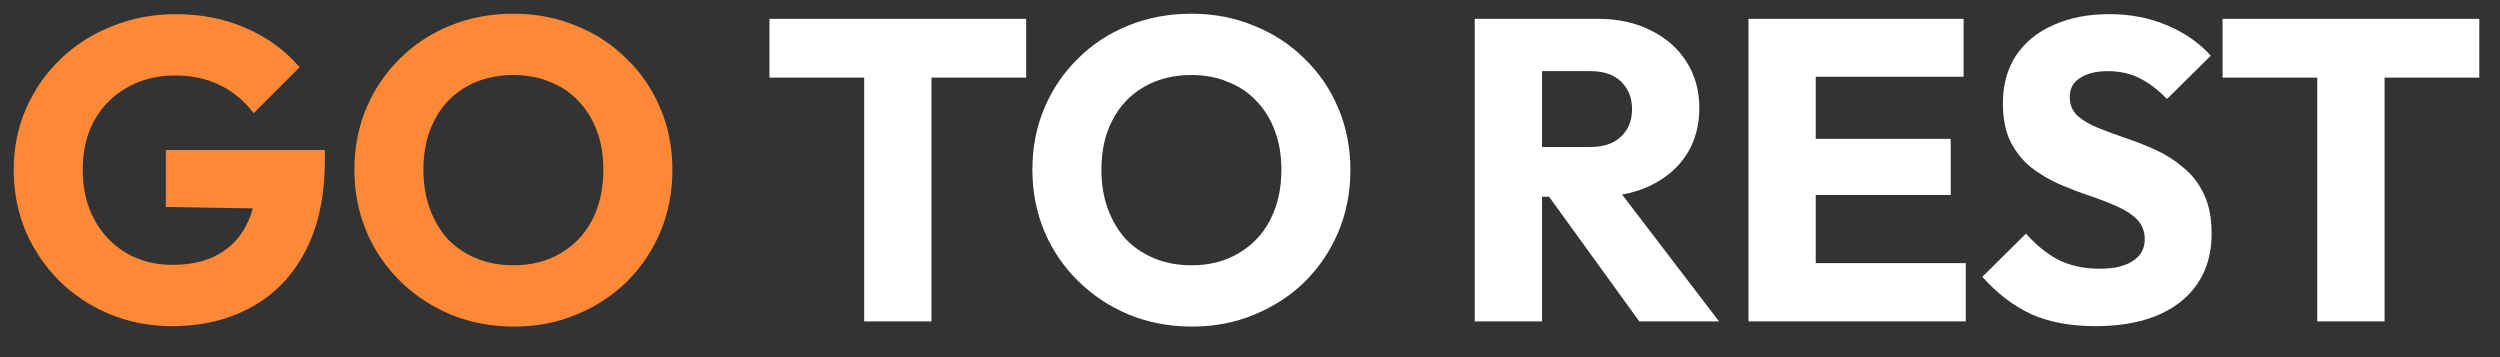
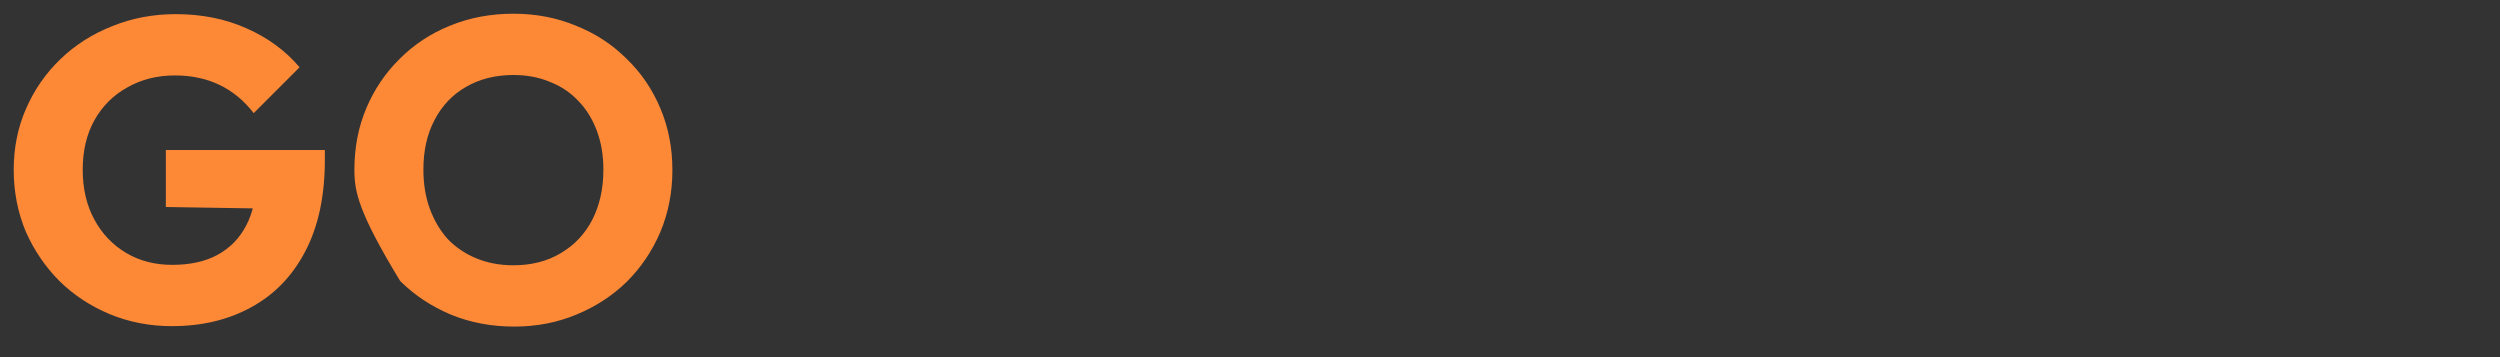
<svg xmlns="http://www.w3.org/2000/svg" width="70" height="10" viewBox="0 0 70 10" fill="none">
  <rect x="0" y="0" width="70" height="10" fill="#333333" stroke="none" />
-   <path d="M4.812 9.132C4.196 9.132 3.616 9.02 3.072 8.796C2.536 8.572 2.068 8.264 1.668 7.872C1.268 7.472 0.952 7.008 0.72 6.48C0.496 5.944 0.384 5.368 0.384 4.752C0.384 4.136 0.5 3.564 0.732 3.036C0.964 2.508 1.284 2.048 1.692 1.656C2.108 1.256 2.592 0.948 3.144 0.732C3.696 0.508 4.288 0.396 4.92 0.396C5.648 0.396 6.308 0.528 6.9 0.792C7.5 1.056 7.996 1.42 8.388 1.884L7.104 3.168C6.832 2.816 6.512 2.552 6.144 2.376C5.776 2.2 5.36 2.112 4.896 2.112C4.4 2.112 3.956 2.224 3.564 2.448C3.172 2.664 2.864 2.972 2.64 3.372C2.424 3.764 2.316 4.224 2.316 4.752C2.316 5.28 2.424 5.744 2.64 6.144C2.856 6.544 3.152 6.856 3.528 7.08C3.904 7.304 4.336 7.416 4.824 7.416C5.32 7.416 5.74 7.324 6.084 7.14C6.436 6.948 6.704 6.676 6.888 6.324C7.08 5.964 7.176 5.528 7.176 5.016L8.424 5.856L4.644 5.796V4.2H9.096V4.476C9.096 5.492 8.912 6.348 8.544 7.044C8.184 7.732 7.68 8.252 7.032 8.604C6.392 8.956 5.652 9.132 4.812 9.132ZM14.399 9.144C13.759 9.144 13.167 9.032 12.623 8.808C12.087 8.584 11.615 8.272 11.207 7.872C10.799 7.472 10.483 7.008 10.259 6.48C10.035 5.944 9.923 5.368 9.923 4.752C9.923 4.128 10.035 3.552 10.259 3.024C10.483 2.496 10.795 2.036 11.195 1.644C11.595 1.244 12.063 0.936 12.599 0.72C13.143 0.496 13.735 0.384 14.375 0.384C15.007 0.384 15.591 0.496 16.127 0.72C16.671 0.936 17.143 1.244 17.543 1.644C17.951 2.036 18.267 2.5 18.491 3.036C18.715 3.564 18.827 4.14 18.827 4.764C18.827 5.38 18.715 5.956 18.491 6.492C18.267 7.02 17.955 7.484 17.555 7.884C17.155 8.276 16.683 8.584 16.139 8.808C15.603 9.032 15.023 9.144 14.399 9.144ZM14.375 7.428C14.879 7.428 15.319 7.316 15.695 7.092C16.079 6.868 16.375 6.556 16.583 6.156C16.791 5.748 16.895 5.28 16.895 4.752C16.895 4.352 16.835 3.992 16.715 3.672C16.595 3.344 16.423 3.064 16.199 2.832C15.975 2.592 15.707 2.412 15.395 2.292C15.091 2.164 14.751 2.1 14.375 2.1C13.871 2.1 13.427 2.212 13.043 2.436C12.667 2.652 12.375 2.96 12.167 3.36C11.959 3.752 11.855 4.216 11.855 4.752C11.855 5.152 11.915 5.516 12.035 5.844C12.155 6.172 12.323 6.456 12.539 6.696C12.763 6.928 13.031 7.108 13.343 7.236C13.655 7.364 13.999 7.428 14.375 7.428Z" fill="#FD8937" />
-   <path d="M24.197 9V0.648H26.081V9H24.197ZM21.545 2.172V0.528H28.733V2.172H21.545ZM33.383 9.144C32.743 9.144 32.151 9.032 31.607 8.808C31.071 8.584 30.599 8.272 30.191 7.872C29.783 7.472 29.467 7.008 29.243 6.48C29.019 5.944 28.907 5.368 28.907 4.752C28.907 4.128 29.019 3.552 29.243 3.024C29.467 2.496 29.779 2.036 30.179 1.644C30.579 1.244 31.047 0.936 31.583 0.72C32.127 0.496 32.719 0.384 33.359 0.384C33.991 0.384 34.575 0.496 35.111 0.72C35.655 0.936 36.127 1.244 36.527 1.644C36.935 2.036 37.251 2.5 37.475 3.036C37.699 3.564 37.811 4.14 37.811 4.764C37.811 5.38 37.699 5.956 37.475 6.492C37.251 7.02 36.939 7.484 36.539 7.884C36.139 8.276 35.667 8.584 35.123 8.808C34.587 9.032 34.007 9.144 33.383 9.144ZM33.359 7.428C33.863 7.428 34.303 7.316 34.679 7.092C35.063 6.868 35.359 6.556 35.567 6.156C35.775 5.748 35.879 5.28 35.879 4.752C35.879 4.352 35.819 3.992 35.699 3.672C35.579 3.344 35.407 3.064 35.183 2.832C34.959 2.592 34.691 2.412 34.379 2.292C34.075 2.164 33.735 2.1 33.359 2.1C32.855 2.1 32.411 2.212 32.027 2.436C31.651 2.652 31.359 2.96 31.151 3.36C30.943 3.752 30.839 4.216 30.839 4.752C30.839 5.152 30.899 5.516 31.019 5.844C31.139 6.172 31.307 6.456 31.523 6.696C31.747 6.928 32.015 7.108 32.327 7.236C32.639 7.364 32.983 7.428 33.359 7.428ZM42.733 5.508V4.116H44.521C44.897 4.116 45.185 4.02 45.385 3.828C45.593 3.636 45.697 3.376 45.697 3.048C45.697 2.744 45.597 2.492 45.397 2.292C45.197 2.092 44.909 1.992 44.533 1.992H42.733V0.528H44.749C45.309 0.528 45.801 0.636 46.225 0.852C46.649 1.06 46.981 1.352 47.221 1.728C47.461 2.104 47.581 2.536 47.581 3.024C47.581 3.52 47.461 3.956 47.221 4.332C46.981 4.7 46.645 4.988 46.213 5.196C45.781 5.404 45.273 5.508 44.689 5.508H42.733ZM41.293 9V0.528H43.177V9H41.293ZM45.901 9L43.261 5.352L44.989 4.884L48.133 9H45.901ZM48.957 9V0.528H50.841V9H48.957ZM50.397 9V7.368H55.041V9H50.397ZM50.397 5.46V3.888H54.621V5.46H50.397ZM50.397 2.148V0.528H54.981V2.148H50.397ZM58.672 9.132C57.977 9.132 57.377 9.02 56.873 8.796C56.377 8.564 55.92 8.216 55.505 7.752L56.728 6.54C57.001 6.852 57.3 7.096 57.629 7.272C57.965 7.44 58.352 7.524 58.792 7.524C59.193 7.524 59.501 7.452 59.717 7.308C59.941 7.164 60.053 6.964 60.053 6.708C60.053 6.476 59.98 6.288 59.837 6.144C59.693 6 59.501 5.876 59.261 5.772C59.029 5.668 58.769 5.568 58.48 5.472C58.2 5.376 57.92 5.268 57.641 5.148C57.361 5.02 57.1 4.864 56.861 4.68C56.629 4.488 56.441 4.252 56.297 3.972C56.153 3.684 56.081 3.324 56.081 2.892C56.081 2.372 56.205 1.924 56.453 1.548C56.709 1.172 57.06 0.888 57.508 0.696C57.956 0.496 58.472 0.396 59.056 0.396C59.648 0.396 60.188 0.5 60.676 0.708C61.172 0.916 61.581 1.2 61.901 1.56L60.676 2.772C60.42 2.508 60.16 2.312 59.897 2.184C59.641 2.056 59.349 1.992 59.02 1.992C58.693 1.992 58.432 2.056 58.24 2.184C58.048 2.304 57.953 2.48 57.953 2.712C57.953 2.928 58.025 3.104 58.169 3.24C58.312 3.368 58.501 3.48 58.733 3.576C58.972 3.672 59.233 3.768 59.513 3.864C59.8 3.96 60.084 4.072 60.364 4.2C60.645 4.328 60.901 4.492 61.133 4.692C61.373 4.884 61.565 5.132 61.709 5.436C61.852 5.732 61.925 6.1 61.925 6.54C61.925 7.348 61.636 7.984 61.06 8.448C60.484 8.904 59.688 9.132 58.672 9.132ZM64.884 9V0.648H66.768V9H64.884ZM62.232 2.172V0.528H69.42V2.172H62.232Z" fill="white" />
+   <path d="M4.812 9.132C4.196 9.132 3.616 9.02 3.072 8.796C2.536 8.572 2.068 8.264 1.668 7.872C1.268 7.472 0.952 7.008 0.72 6.48C0.496 5.944 0.384 5.368 0.384 4.752C0.384 4.136 0.5 3.564 0.732 3.036C0.964 2.508 1.284 2.048 1.692 1.656C2.108 1.256 2.592 0.948 3.144 0.732C3.696 0.508 4.288 0.396 4.92 0.396C5.648 0.396 6.308 0.528 6.9 0.792C7.5 1.056 7.996 1.42 8.388 1.884L7.104 3.168C6.832 2.816 6.512 2.552 6.144 2.376C5.776 2.2 5.36 2.112 4.896 2.112C4.4 2.112 3.956 2.224 3.564 2.448C3.172 2.664 2.864 2.972 2.64 3.372C2.424 3.764 2.316 4.224 2.316 4.752C2.316 5.28 2.424 5.744 2.64 6.144C2.856 6.544 3.152 6.856 3.528 7.08C3.904 7.304 4.336 7.416 4.824 7.416C5.32 7.416 5.74 7.324 6.084 7.14C6.436 6.948 6.704 6.676 6.888 6.324C7.08 5.964 7.176 5.528 7.176 5.016L8.424 5.856L4.644 5.796V4.2H9.096V4.476C9.096 5.492 8.912 6.348 8.544 7.044C8.184 7.732 7.68 8.252 7.032 8.604C6.392 8.956 5.652 9.132 4.812 9.132ZM14.399 9.144C13.759 9.144 13.167 9.032 12.623 8.808C12.087 8.584 11.615 8.272 11.207 7.872C10.035 5.944 9.923 5.368 9.923 4.752C9.923 4.128 10.035 3.552 10.259 3.024C10.483 2.496 10.795 2.036 11.195 1.644C11.595 1.244 12.063 0.936 12.599 0.72C13.143 0.496 13.735 0.384 14.375 0.384C15.007 0.384 15.591 0.496 16.127 0.72C16.671 0.936 17.143 1.244 17.543 1.644C17.951 2.036 18.267 2.5 18.491 3.036C18.715 3.564 18.827 4.14 18.827 4.764C18.827 5.38 18.715 5.956 18.491 6.492C18.267 7.02 17.955 7.484 17.555 7.884C17.155 8.276 16.683 8.584 16.139 8.808C15.603 9.032 15.023 9.144 14.399 9.144ZM14.375 7.428C14.879 7.428 15.319 7.316 15.695 7.092C16.079 6.868 16.375 6.556 16.583 6.156C16.791 5.748 16.895 5.28 16.895 4.752C16.895 4.352 16.835 3.992 16.715 3.672C16.595 3.344 16.423 3.064 16.199 2.832C15.975 2.592 15.707 2.412 15.395 2.292C15.091 2.164 14.751 2.1 14.375 2.1C13.871 2.1 13.427 2.212 13.043 2.436C12.667 2.652 12.375 2.96 12.167 3.36C11.959 3.752 11.855 4.216 11.855 4.752C11.855 5.152 11.915 5.516 12.035 5.844C12.155 6.172 12.323 6.456 12.539 6.696C12.763 6.928 13.031 7.108 13.343 7.236C13.655 7.364 13.999 7.428 14.375 7.428Z" fill="#FD8937" />
</svg>